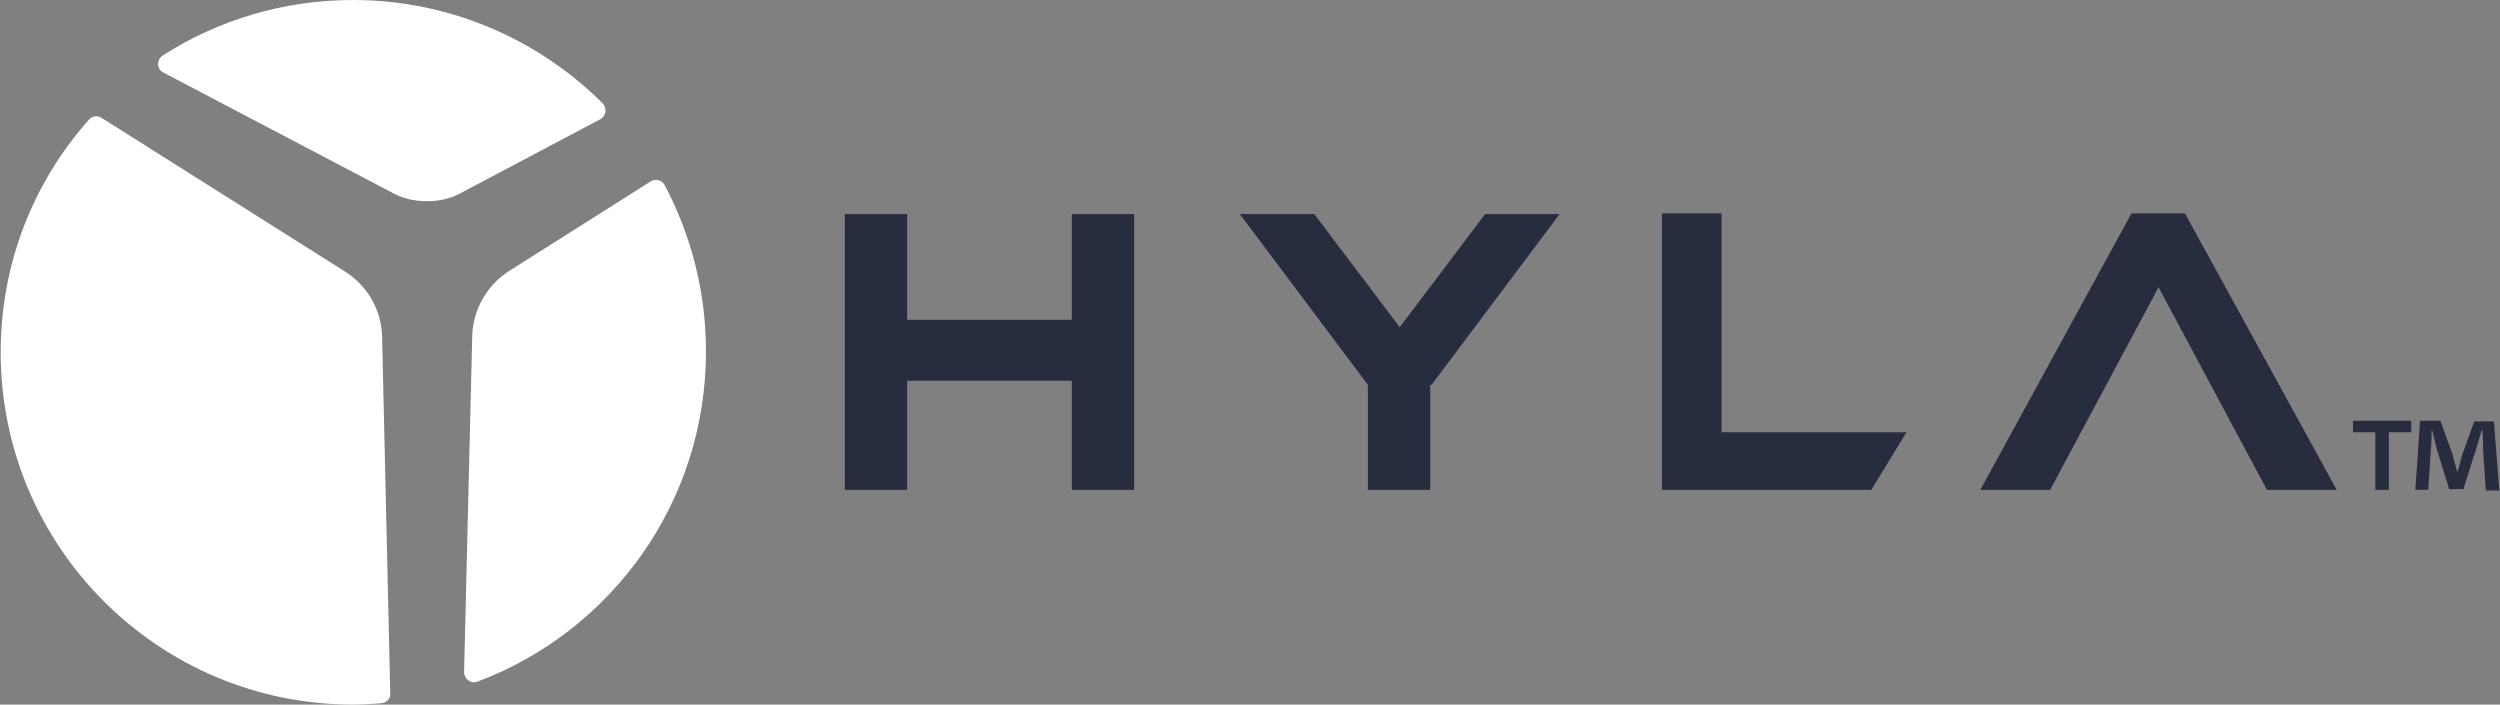
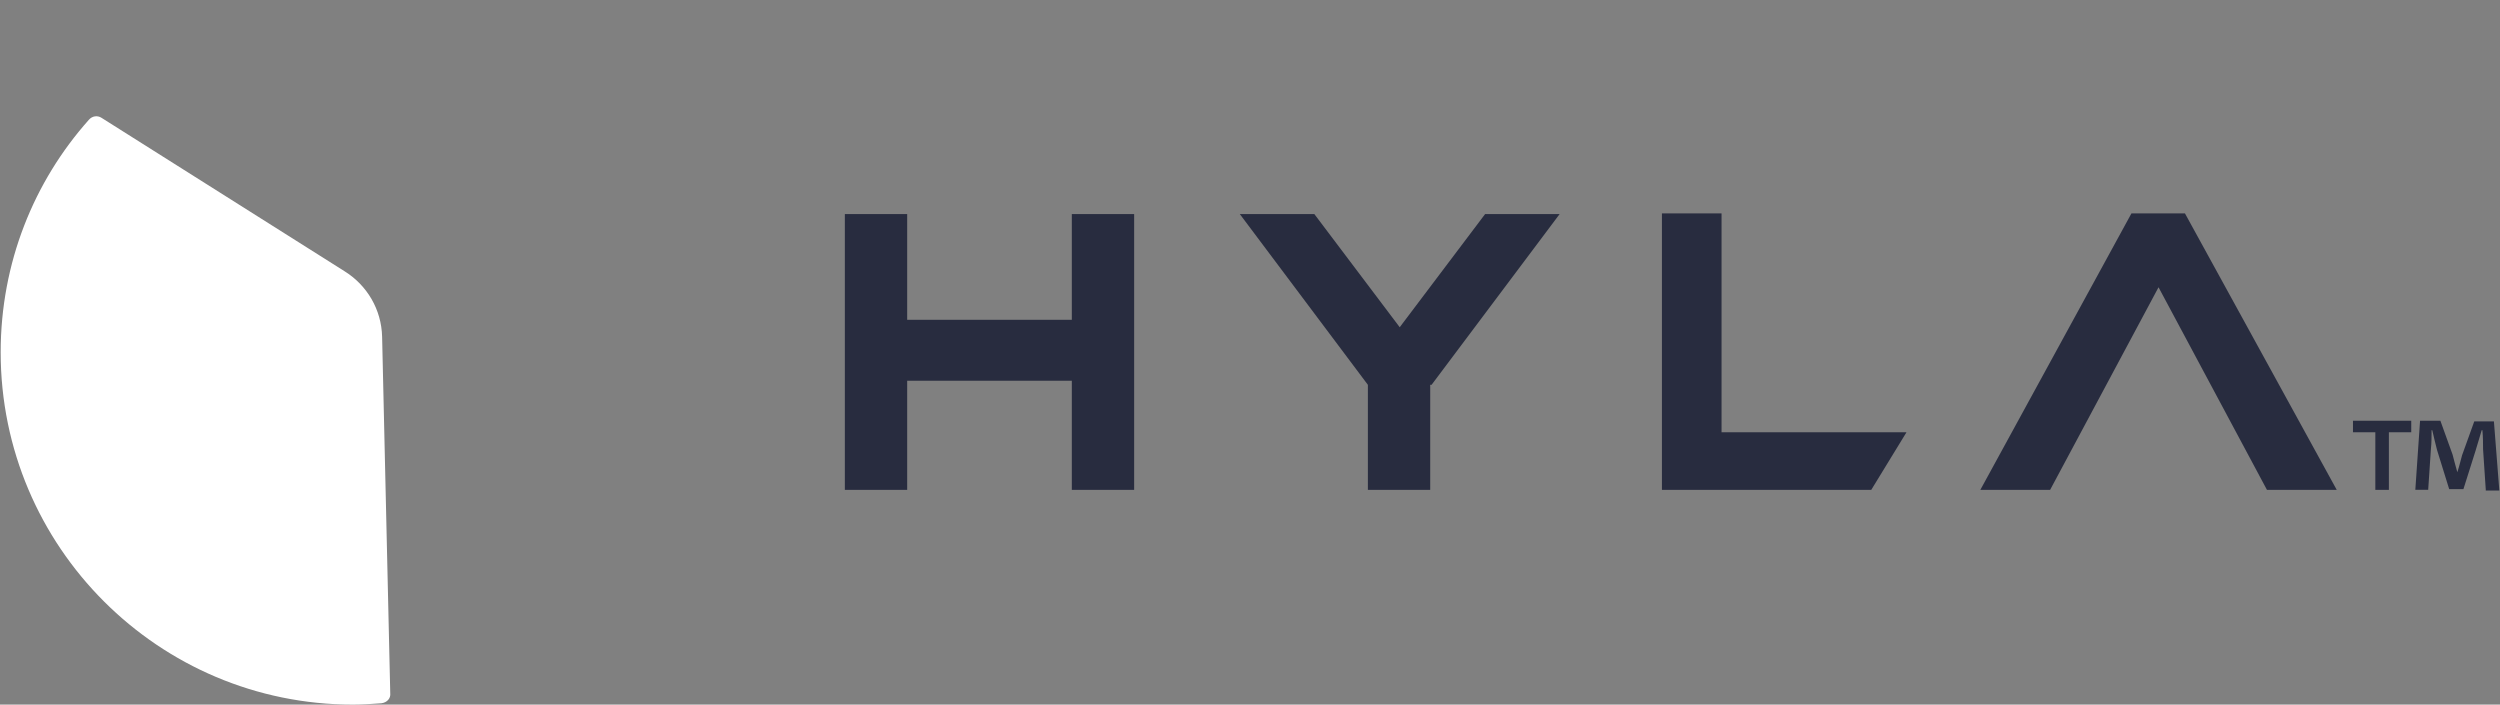
<svg xmlns="http://www.w3.org/2000/svg" version="1.1" id="Layer_1" x="0px" y="0px" viewBox="0 0 369 104" style="enable-background:new 0 0 369 104;" xml:space="preserve">
  <rect x="0" y="0" width="369" height="104" fill="#808080" stroke="none" />
  <style type="text/css">
	.st0{fill:#FFFFFF;}
	.st1{fill:#282C3F;}
</style>
  <g id="_x38_104564d-9d12-45ad-8e4e-50ed25ee332d_x40_1">
    <g>
      <g>
-         <path class="st0" d="M58,28.5c1.4,0.8,3.2,1.2,5,1.2c1.8,0,3.6-0.4,5-1.2l20.6-10.9c0.9-0.5,1-1.6,0.4-2.3     C79.6,5.9,66.5,0,52.1,0c-10.3,0-20,3-28.1,8.2c-0.9,0.6-0.9,2,0.1,2.5L58,28.5z" />
-         <path class="st0" d="M75.3,39.9c-3.4,2.1-5.5,5.8-5.6,9.7l-1.2,49.6c0,1,1,1.8,2,1.4c19.7-7.4,33.7-26.4,33.7-48.7     c0-8.9-2.2-17.2-6.1-24.6c-0.4-0.7-1.3-1-2.1-0.5L75.3,39.9z" />
        <path class="st0" d="M56.4,49.7c-0.1-4-2.2-7.6-5.6-9.7L15,17.4c-0.6-0.4-1.4-0.3-1.9,0.3C5,26.8,0.1,38.8,0.1,52     c0,28.7,23.3,52,52,52c1.4,0,2.8-0.1,4.2-0.2c0.8-0.1,1.4-0.7,1.3-1.5L56.4,49.7z" />
      </g>
      <path class="st1" d="M281.4,63.8l-5.2,8.5h-30.9V31.5h8.8v32.3H281.4z M211.3,56.8l18.9-25.2h-11l-12.6,16.7l-12.6-16.7h-11    l18.9,25.2v15.5h9.2V56.8z M133.9,56.2h24.3v16.1h9.2V31.6h-9.2v15.6h-24.3V31.6h-9.2v40.7h9.2V56.2z M322.5,31.5L322.5,31.5h-7.9    h0l-22.3,40.8h10.3l16-29.9l16,29.9h10.3L322.5,31.5z" />
    </g>
    <path id="type__x3C_CompoundPathItem_x3E__00000067946274143113153370000004412353134362788224_" class="st1" d="M355.9,62.1v1.7   h-3.3v8.5h-2v-8.5h-3.3v-1.7H355.9z M366.9,72.3l-0.4-6c0-0.8,0-1.8-0.1-2.8h-0.1c-0.3,0.9-0.6,2.1-0.9,3l-1.8,5.7h-2.1l-1.8-5.8   c-0.2-0.8-0.5-2-0.7-2.9h-0.1c0,0.9,0,1.9-0.1,2.8l-0.4,6h-1.9l0.7-10.2h3l1.8,5c0.2,0.8,0.4,1.5,0.7,2.6h0   c0.3-0.9,0.5-1.8,0.7-2.5l1.8-5h2.9l0.8,10.2H366.9z" />
  </g>
</svg>